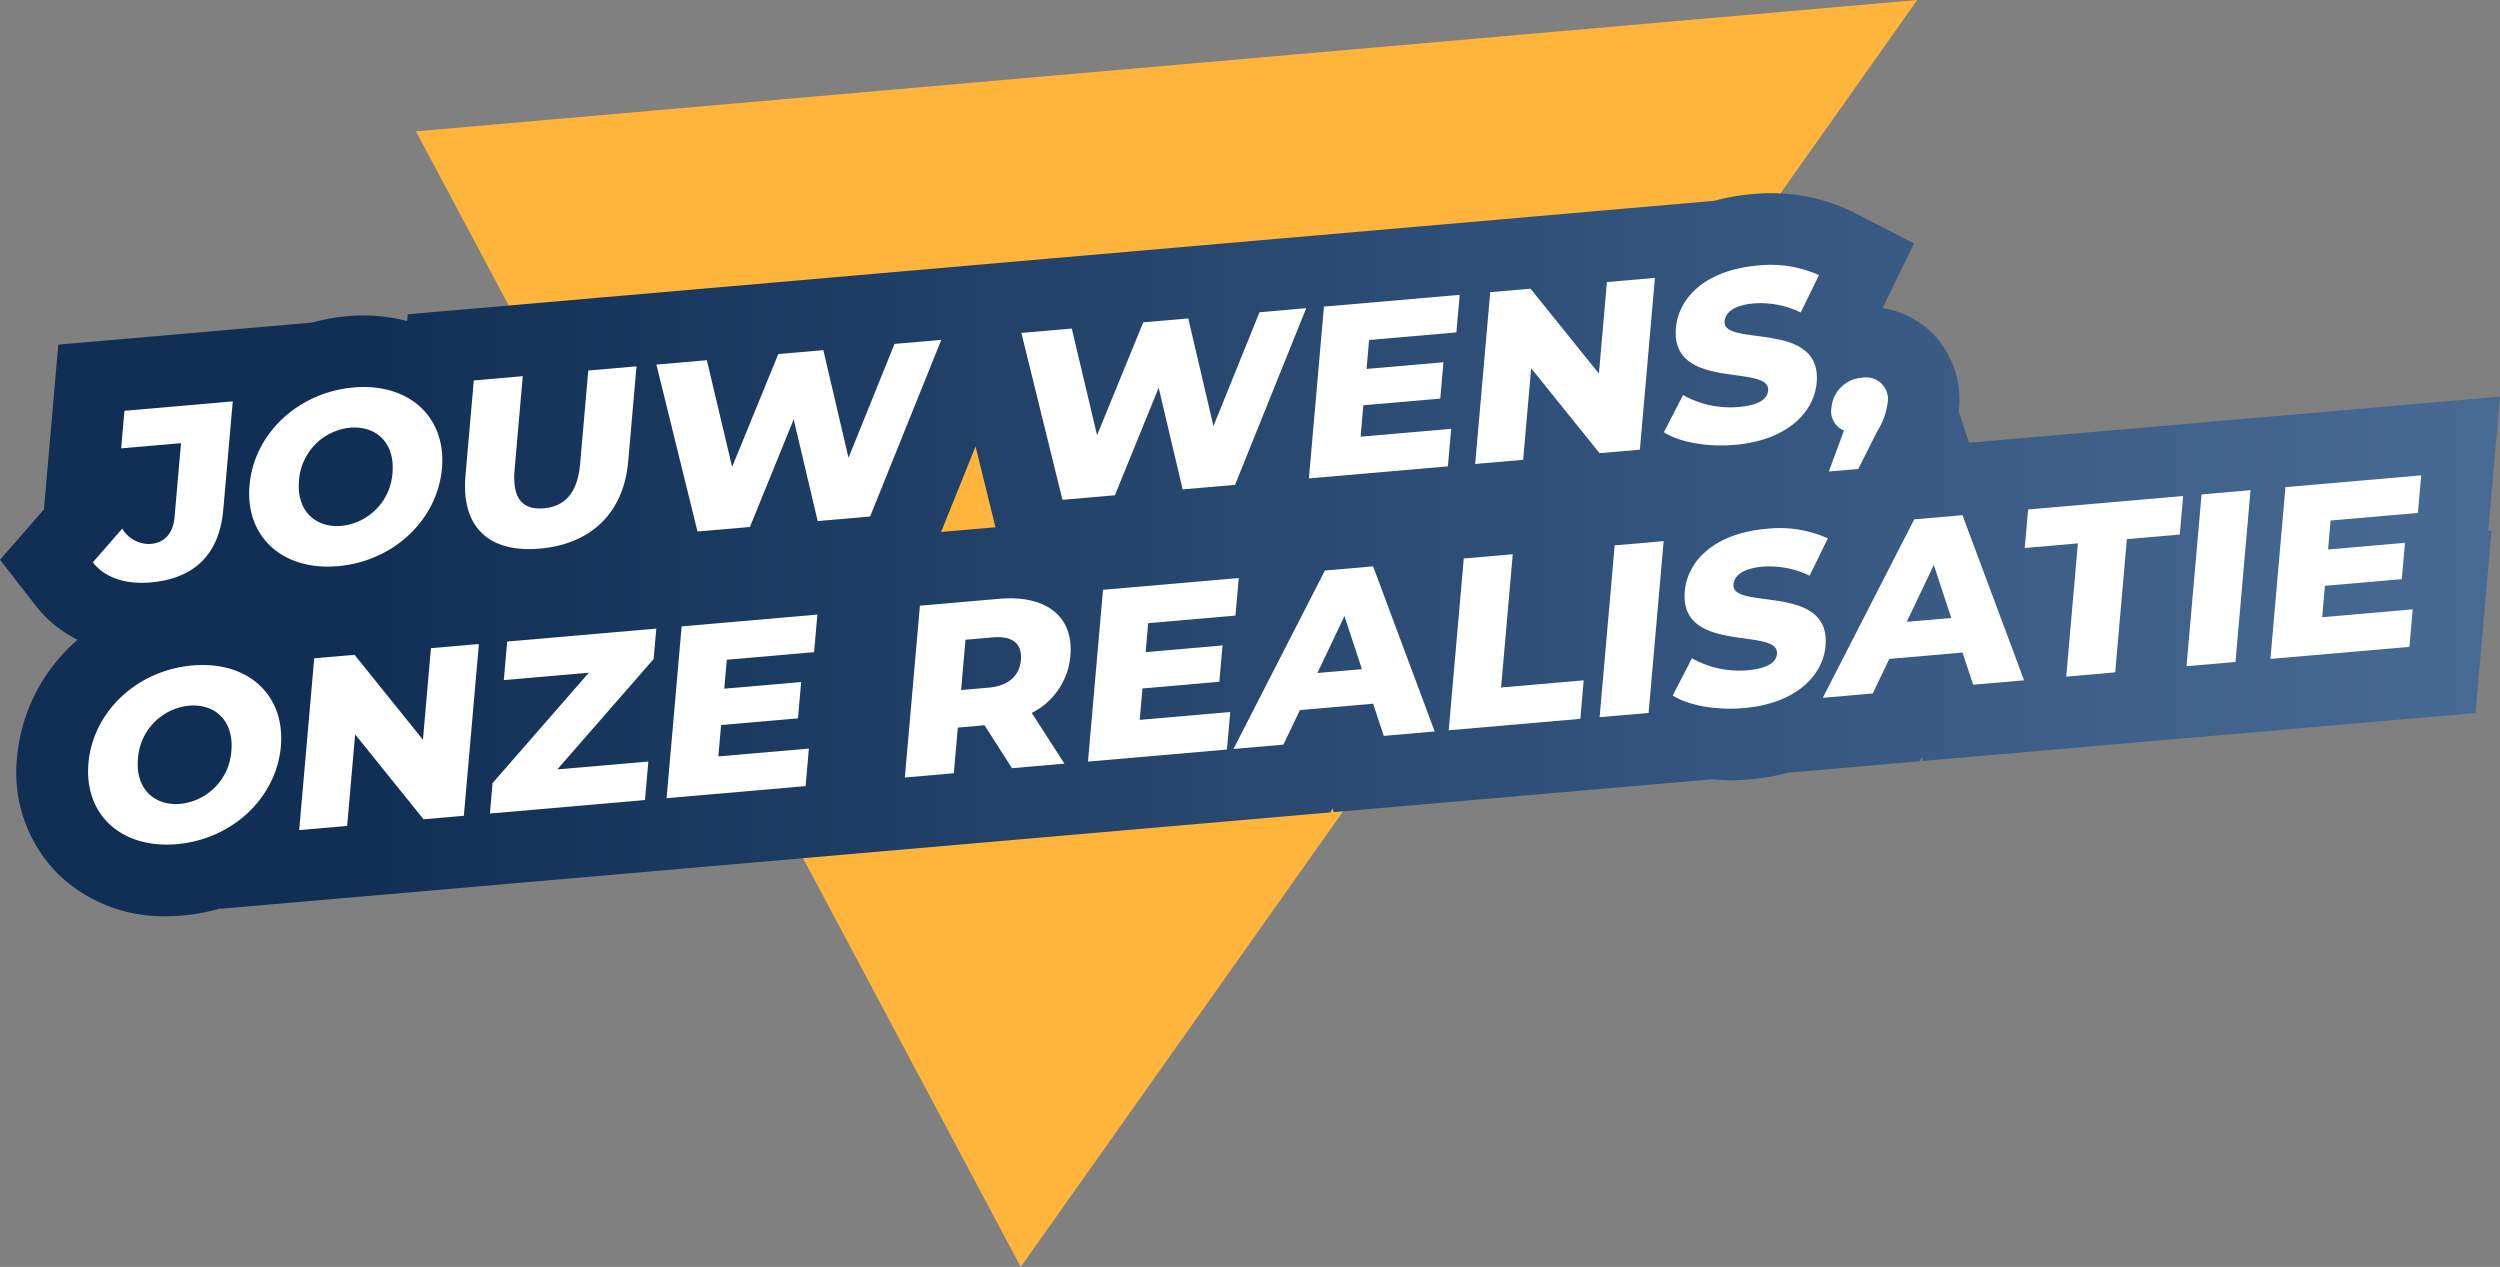
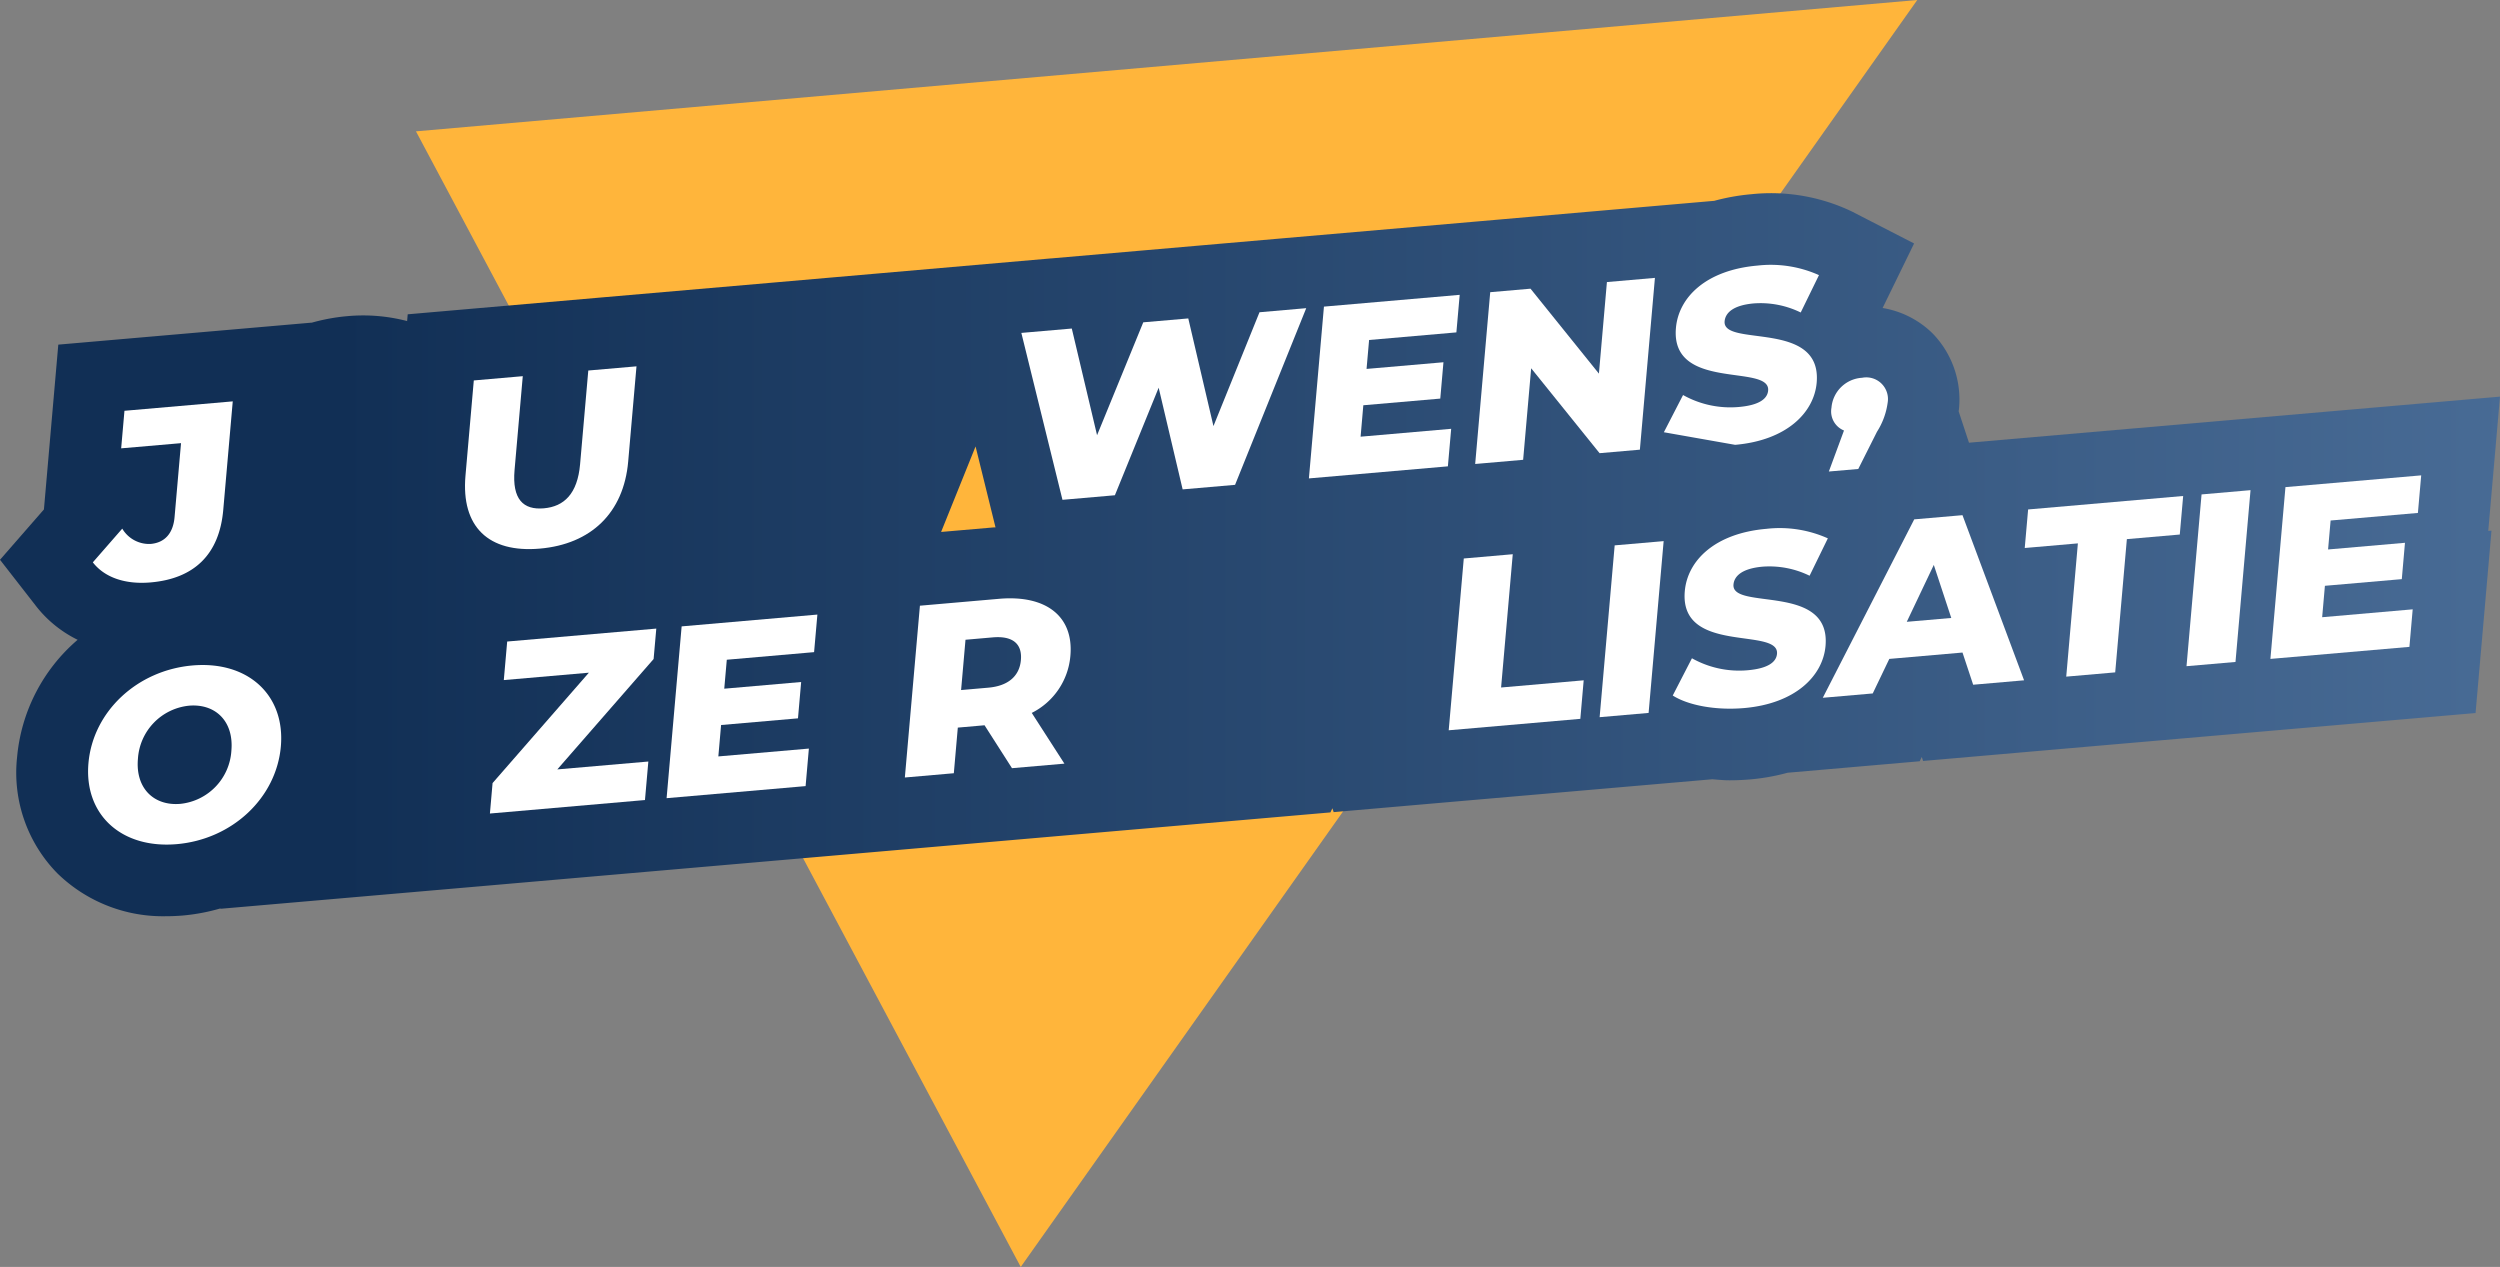
<svg xmlns="http://www.w3.org/2000/svg" width="321.611" height="162.984" viewBox="0 0 321.611 162.984">
  <rect x="0" y="0" width="321.611" height="162.984" fill="#808080" stroke="none" />
  <defs>
    <linearGradient id="linear-gradient" y1="0.5" x2="1" y2="0.5" gradientUnits="objectBoundingBox">
      <stop offset="0.138" stop-color="#112f55" />
      <stop offset="1" stop-color="#486b95" />
    </linearGradient>
  </defs>
  <g id="DE_BESTE_..." data-name="DE BESTE ..." transform="translate(-278.001 -1645.016)">
    <path id="driehoek_geel" data-name="driehoek geel" d="M619.783,411.231l77.8,146.087L812.916,394.334Z" transform="translate(-288.27 1250.682)" fill="#ffb53b" />
    <g id="Group_92" data-name="Group 92" transform="translate(278 1669.895)">
      <path id="Path_482" data-name="Path 482" d="M1500.672,12.462l-36.106,3.133h0l-10.79.937h0l-21.417,1.858-1.329-4.035c.011-.1.031-.19.042-.292a12.212,12.212,0,0,0-3.417-9.756,11.949,11.949,0,0,0-6.407-3.246l4.051-8.3-8.024-4.125a24.122,24.122,0,0,0-12.925-2.211,27.151,27.151,0,0,0-4.764.85l-22.612,1.964h0l-4.567.4-3.969.345-6.173.534h0l-18.453,1.6-10.545.916-7.942.69-11.019.958v-.005l-22.172,1.93v0l-5.815.505-7.942.692-21.933,1.9v0l-24.936,2.169-.074.869a22.428,22.428,0,0,0-7.692-.632,24.973,24.973,0,0,0-4.607.848V2.946L1186.56,5.774l-1.848,21.2-5.651,6.478,4.667,5.994a15.359,15.359,0,0,0,5.32,4.3,22.524,22.524,0,0,0-7.786,15.068,18.486,18.486,0,0,0,5.18,14.976,19.455,19.455,0,0,0,14.033,5.515q1.05,0,2.13-.092a25.178,25.178,0,0,0,4.817-.913l0,.05,24.539-2.127h0l5.128-.445,3.985-.345,13.609-1.185v0l36.524-3.172h0l17.689-1.537v0l9.029-.784,14.07-1.221h0l18.216-1.582.255-.532.163.495,15.8-1.374,24.436-2.119v0l8.471-.734c.74.058,1.469.134,2.227.134.874,0,1.764-.039,2.659-.116a26.985,26.985,0,0,0,4.8-.858l17-1.477.264-.55.168.511,8.284-.719v0l5.926-.516,11.656-1.011h0l6.923-.6,15.908-1.379v0l22.378-1.94,2.048-23.465-.416.037ZM1307.128,29.283c-.119.011-.224,0-.342.013l-6.657.576,4.433-11Z" transform="translate(-1179.06 13.682)" fill="url(#linear-gradient)" />
      <g id="Group_91" data-name="Group 91" transform="translate(11.333 9.215)">
        <path id="Path_483" data-name="Path 483" d="M1183.6,17.191l3.786-4.338a4.008,4.008,0,0,0,3.648,1.969c1.813-.158,2.9-1.348,3.082-3.464l.829-9.5-7.7.666.424-4.83L1201.6-3.518l-1.221,13.954c-.5,5.746-3.743,8.85-9.34,9.337C1187.792,20.055,1185.125,19.155,1183.6,17.191Z" transform="translate(-1182.99 21.058)" fill="#fff" />
-         <path id="Path_484" data-name="Path 484" d="M1191.285,8.406c.582-6.631,6.257-11.946,13.38-12.567s11.954,3.788,11.372,10.416-6.255,11.951-13.383,12.57S1190.706,15.034,1191.285,8.406Zm18.39-1.6c.334-3.822-2.09-6.083-5.462-5.791a7.322,7.322,0,0,0-6.563,6.836c-.334,3.82,2.088,6.083,5.457,5.791A7.325,7.325,0,0,0,1209.675,6.808Z" transform="translate(-1170.516 19.914)" fill="#fff" />
        <path id="Path_485" data-name="Path 485" d="M1201.847,8.836l1.071-12.251,6.3-.548L1208.162,8.1c-.332,3.791,1.126,5.167,3.767,4.936,2.606-.226,4.33-1.877,4.662-5.667l1.056-12.061,6.2-.537L1222.779,7.02c-.576,6.6-4.783,10.629-11.369,11.2S1201.27,15.433,1201.847,8.836Z" transform="translate(-1153.298 18.262)" fill="#fff" />
-         <path id="Path_486" data-name="Path 486" d="M1247.79-6.525,1238.632,16.2l-6.744.587L1228.8,3.71l-5.63,13.836-6.744.584L1211.14-3.342l6.489-.563,3.251,13.725L1226.823-4.7l5.791-.5,3.238,13.849L1241.772-6Z" transform="translate(-1138.029 16.15)" fill="#fff" />
        <path id="Path_487" data-name="Path 487" d="M1265.623-8.073l-9.155,22.728-6.744.584-3.085-13.08-5.631,13.836-6.744.587L1228.975-4.89l6.489-.563,3.251,13.723,5.944-14.523,5.791-.5,3.238,13.851,5.923-14.646Z" transform="translate(-1108.916 13.623)" fill="#fff" />
        <path id="Path_488" data-name="Path 488" d="M1261.33,8.51l-.424,4.828-17.879,1.553,1.935-22.1,17.463-1.516L1262-3.894l-11.23.977-.326,3.722,9.892-.858-.408,4.675-9.9.858-.35,4.043Z" transform="translate(-1085.976 12.56)" fill="#fff" />
        <path id="Path_489" data-name="Path 489" d="M1274.276-9.553l-1.935,22.1-5.186.45-8.8-10.922-1.032,11.775-6.17.537,1.935-22.1,5.183-.45,8.8,10.927,1.029-11.78Z" transform="translate(-1072.711 11.207)" fill="#fff" />
-         <path id="Path_490" data-name="Path 490" d="M1260.375,11.331l2.469-4.788a12.437,12.437,0,0,0,7.16,1.54c2.606-.224,3.691-1.04,3.785-2.114.306-3.5-12.582.155-11.861-8.055.345-3.946,3.872-7.447,10.487-8.023a15.141,15.141,0,0,1,7.913,1.227l-2.348,4.807a11.76,11.76,0,0,0-6.023-1.169c-2.641.229-3.67,1.2-3.767,2.3-.3,3.38,12.554-.245,11.843,7.9-.337,3.854-3.872,7.421-10.49,7.994C1265.887,13.268,1262.349,12.6,1260.375,11.331Z" transform="translate(-1057.66 10.181)" fill="#fff" />
+         <path id="Path_490" data-name="Path 490" d="M1260.375,11.331l2.469-4.788a12.437,12.437,0,0,0,7.16,1.54c2.606-.224,3.691-1.04,3.785-2.114.306-3.5-12.582.155-11.861-8.055.345-3.946,3.872-7.447,10.487-8.023a15.141,15.141,0,0,1,7.913,1.227l-2.348,4.807a11.76,11.76,0,0,0-6.023-1.169c-2.641.229-3.67,1.2-3.767,2.3-.3,3.38,12.554-.245,11.843,7.9-.337,3.854-3.872,7.421-10.49,7.994Z" transform="translate(-1057.66 10.181)" fill="#fff" />
        <path id="Path_491" data-name="Path 491" d="M1276-1.436a9.206,9.206,0,0,1-1.372,3.722l-2.406,4.786-3.785.326,1.948-5.275a2.648,2.648,0,0,1-1.611-2.932,4.2,4.2,0,0,1,3.938-3.851A2.79,2.79,0,0,1,1276-1.436Z" transform="translate(-1044.498 19.165)" fill="#fff" />
        <path id="Path_492" data-name="Path 492" d="M1183.413,21.991c.579-6.631,6.257-11.948,13.38-12.567s11.95,3.788,11.371,10.416-6.257,11.951-13.385,12.57S1182.831,28.619,1183.413,21.991Zm18.387-1.6c.334-3.82-2.09-6.083-5.462-5.791a7.324,7.324,0,0,0-6.56,6.836c-.334,3.82,2.087,6.083,5.457,5.791A7.325,7.325,0,0,0,1201.8,20.393Z" transform="translate(-1183.366 42.09)" fill="#fff" />
-         <path id="Path_493" data-name="Path 493" d="M1216.8,8.339l-1.935,22.1-5.186.45-8.8-10.919-1.029,11.775-6.167.534,1.932-22.1,5.186-.45,8.8,10.927,1.032-11.78Z" transform="translate(-1166.525 40.413)" fill="#fff" />
        <path id="Path_494" data-name="Path 494" d="M1223.382,24.688l-.434,4.954L1203,31.377l.342-3.917,12.388-14.2-10.943.95.435-4.959,19.182-1.664-.345,3.914-12.388,14.2Z" transform="translate(-1151.308 39.184)" fill="#fff" />
        <path id="Path_495" data-name="Path 495" d="M1229.941,24.139l-.421,4.828-17.882,1.553,1.935-22.1L1231.036,6.9l-.424,4.833-11.23.977-.326,3.725,9.892-.861-.408,4.675-9.892.858-.353,4.041Z" transform="translate(-1137.216 38.067)" fill="#fff" />
        <path id="Path_496" data-name="Path 496" d="M1233.532,22.438l-3.438.3-.513,5.87-6.3.548,1.937-22.1L1235.4,6.17c6.073-.526,9.618,2.272,9.176,7.321a9.06,9.06,0,0,1-4.97,7.357l4.2,6.526-6.744.584Zm1.05-11.306-3.5.305-.566,6.47,3.5-.305c2.611-.226,4.02-1.54,4.193-3.559C1238.389,11.99,1237.191,10.906,1234.582,11.132Z" transform="translate(-1118.208 36.77)" fill="#fff" />
-         <path id="Path_497" data-name="Path 497" d="M1250.534,22.351l-.427,4.828-17.876,1.553,1.935-22.1,17.463-1.519-.427,4.833-11.227.977-.323,3.725,9.892-.861-.413,4.675-9.89.858-.353,4.043Z" transform="translate(-1103.601 35.149)" fill="#fff" />
-         <path id="Path_498" data-name="Path 498" d="M1257.309,22.215l-9.416.819-2.127,4.446-6.426.558,11.764-22.954,6.2-.54,7.923,21.243-6.552.571Zm-1.443-4.446-2.246-6.826-3.48,7.321Z" transform="translate(-1091.995 34.218)" fill="#fff" />
        <path id="Path_499" data-name="Path 499" d="M1251.8,4.5l6.3-.548-1.5,17.145,10.624-.924-.431,4.957L1249.86,26.6Z" transform="translate(-1074.824 33.252)" fill="#fff" />
        <path id="Path_500" data-name="Path 500" d="M1259.172,3.857l6.3-.545-1.935,22.1-6.3.548Z" transform="translate(-1062.785 32.207)" fill="#fff" />
        <path id="Path_501" data-name="Path 501" d="M1260.809,24.2l2.469-4.791a12.408,12.408,0,0,0,7.16,1.543c2.606-.226,3.69-1.04,3.782-2.114.308-3.5-12.58.153-11.862-8.058.345-3.946,3.872-7.447,10.493-8.021a15.136,15.136,0,0,1,7.91,1.224l-2.348,4.809a11.764,11.764,0,0,0-6.023-1.169c-2.64.229-3.672,1.192-3.767,2.3-.295,3.377,12.556-.242,11.84,7.9-.337,3.854-3.87,7.421-10.488,7.994C1266.318,26.13,1262.783,25.464,1260.809,24.2Z" transform="translate(-1056.951 31.179)" fill="#fff" />
        <path id="Path_502" data-name="Path 502" d="M1286.113,19.715l-9.416.819-2.13,4.443-6.426.558,11.764-22.954,6.207-.537,7.923,21.243-6.549.569Zm-1.443-4.449-2.248-6.823-3.477,7.318Z" transform="translate(-1044.981 30.137)" fill="#fff" />
        <path id="Path_503" data-name="Path 503" d="M1284.847,7.2l-6.836.595.435-4.959,19.945-1.732-.435,4.959-6.807.59-1.5,17.142-6.3.548Z" transform="translate(-1028.871 28.608)" fill="#fff" />
        <path id="Path_504" data-name="Path 504" d="M1287.852,1.369l6.3-.548-1.935,22.1-6.3.545Z" transform="translate(-1015.966 28.141)" fill="#fff" />
        <path id="Path_505" data-name="Path 505" d="M1308.32,17.334l-.421,4.828-17.882,1.55,1.935-22.1L1309.415.1l-.424,4.833-11.23.974-.326,3.725,9.892-.858-.408,4.675-9.892.858-.353,4.041Z" transform="translate(-1009.273 26.959)" fill="#fff" />
      </g>
    </g>
  </g>
</svg>